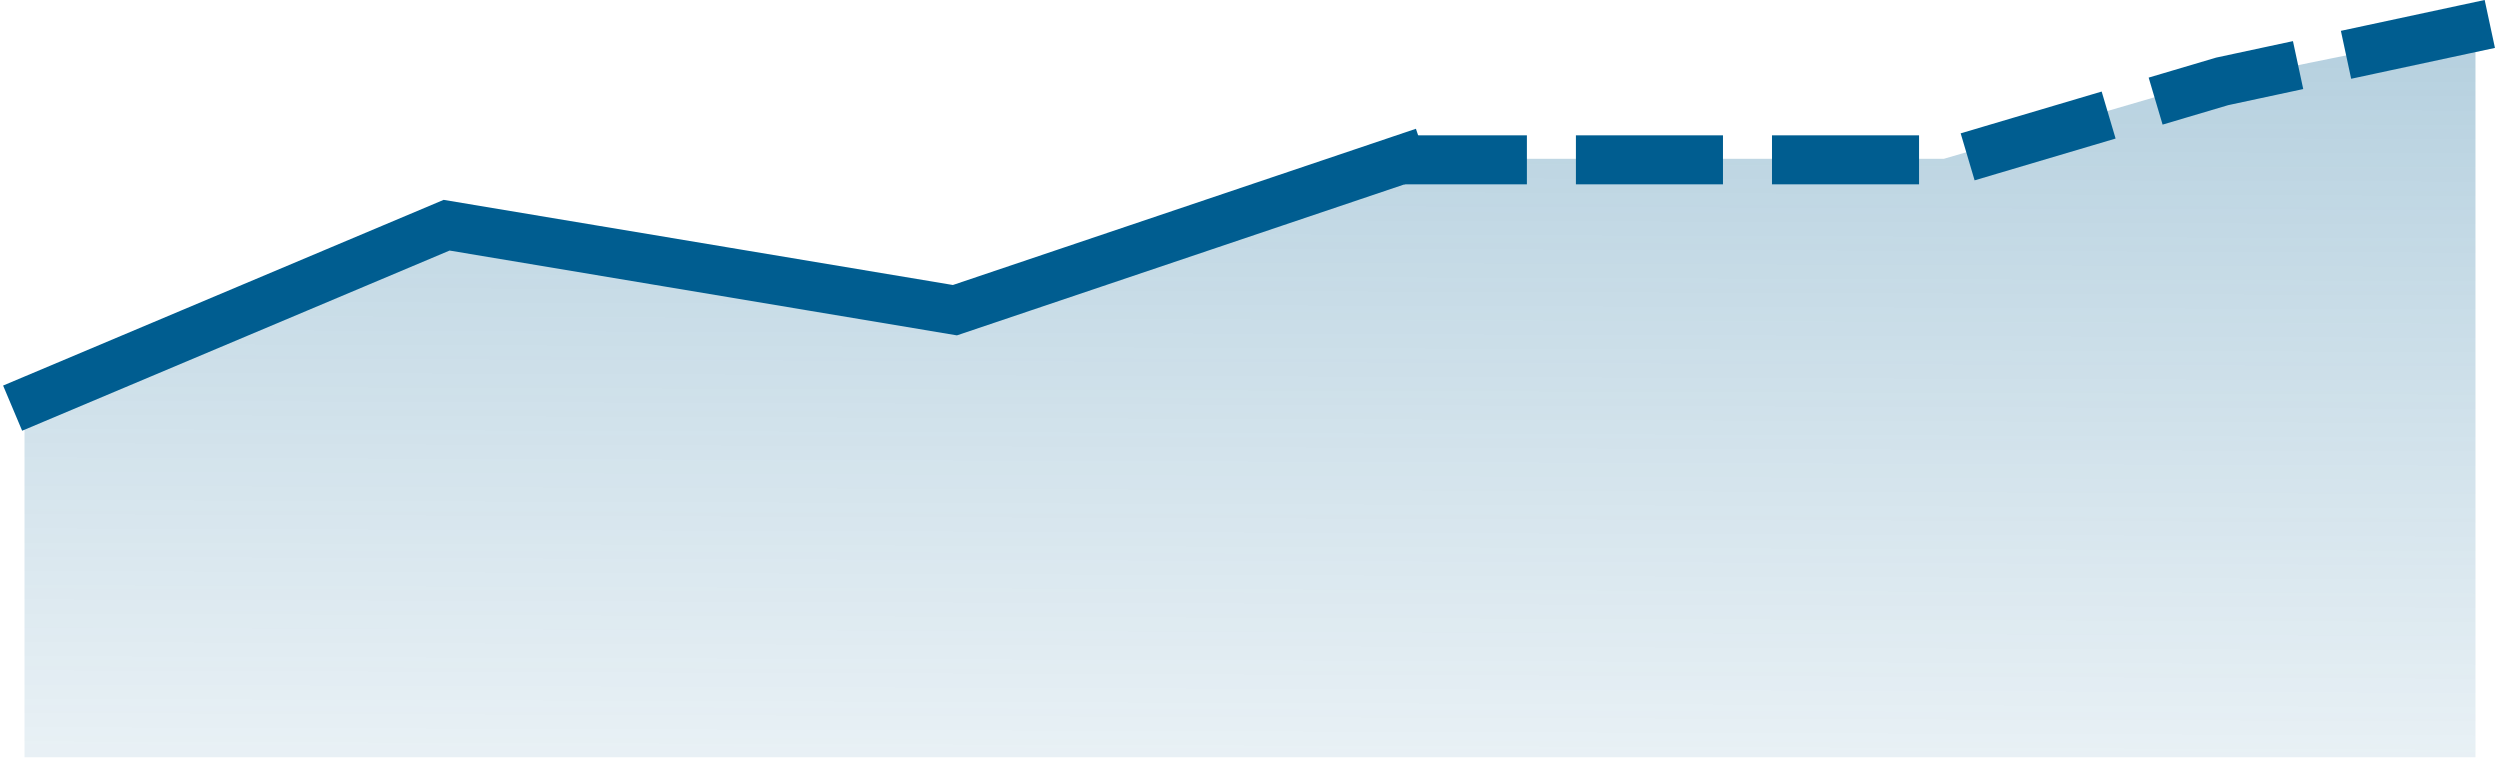
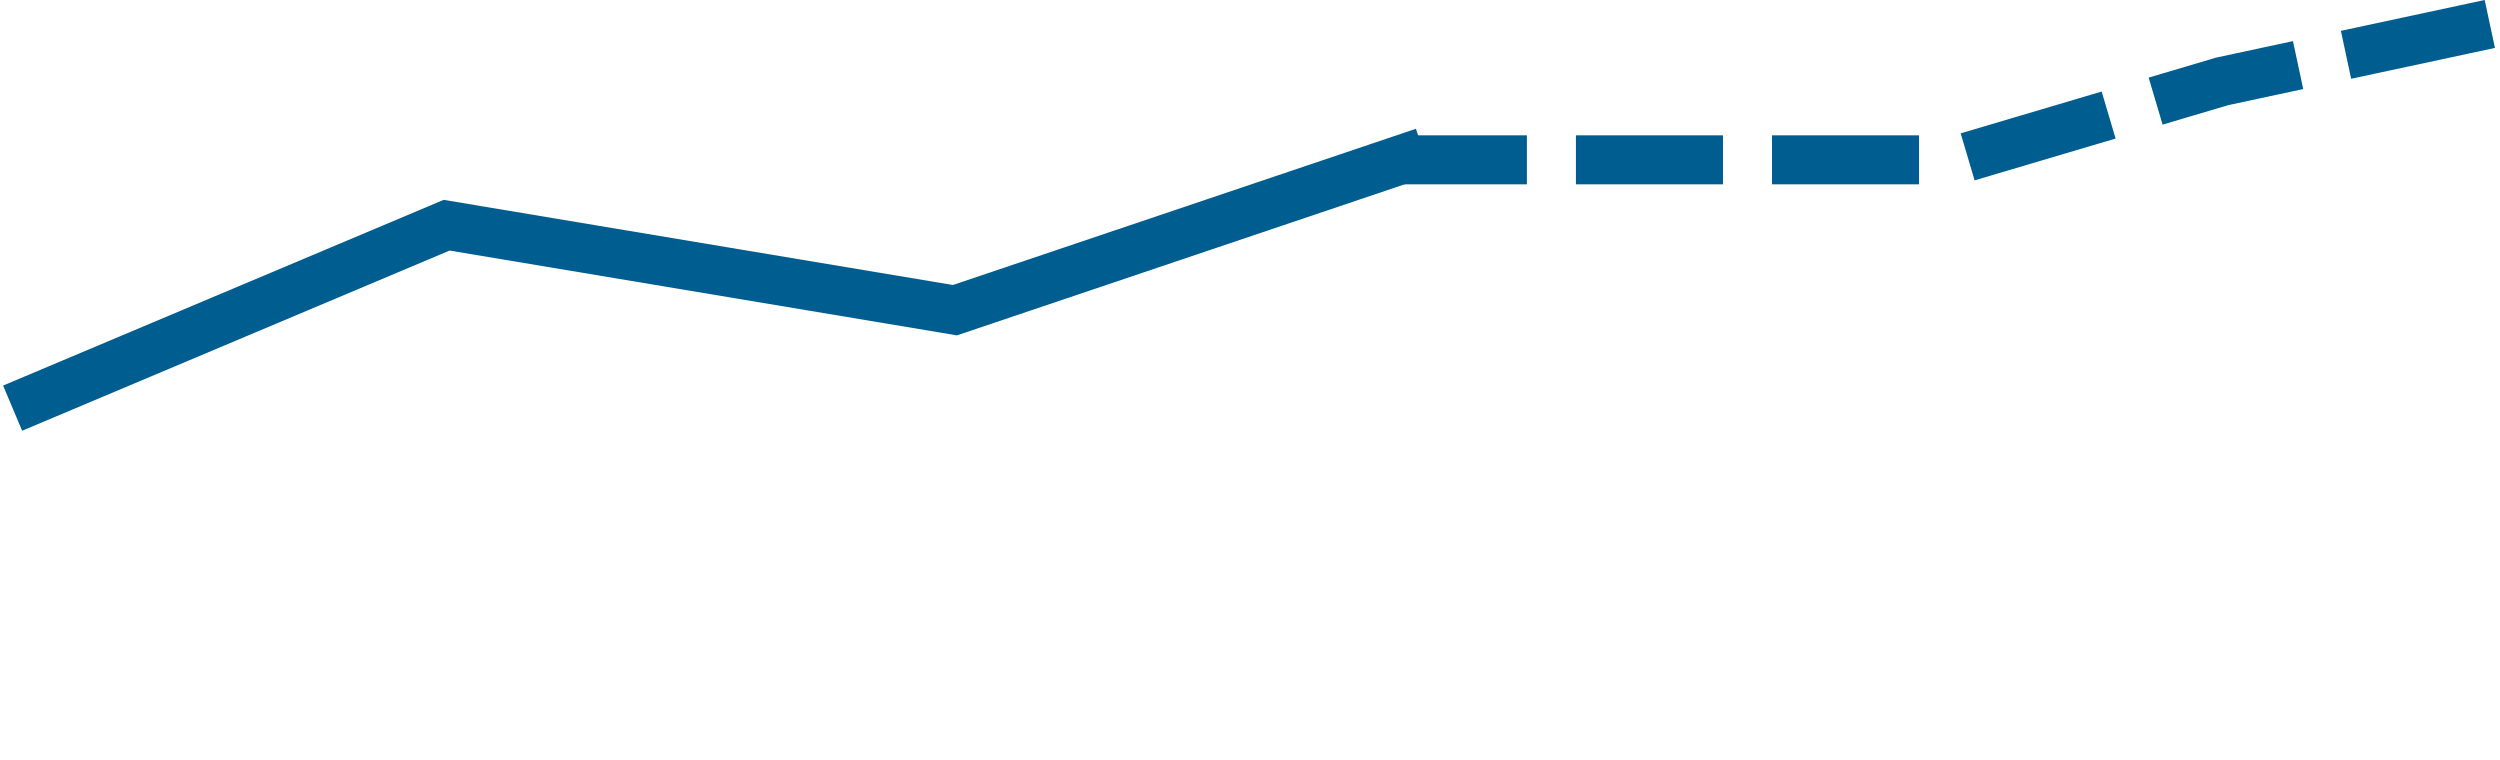
<svg xmlns="http://www.w3.org/2000/svg" width="204" height="62" viewBox="0 0 204 62" fill="none">
-   <path d="M33.519 19.351L2 31.554V61.794H202V2.374L178.504 7.149L158.616 12.959H114.131L76.499 25.187L33.519 19.351Z" fill="url(#paint0_linear_1667_1265)" />
  <path d="M2.873 32.528L36.444 18.377L77.921 25.311L114.283 13.042" stroke="#005D90" stroke-width="4" stroke-linecap="square" />
  <path d="M201.213 2.374L181.327 6.641L159.737 13.043H116.556" stroke="#005D90" stroke-width="4" stroke-linecap="square" stroke-dasharray="8 8" />
  <defs>
    <linearGradient id="paint0_linear_1667_1265" x1="102" y1="2.374" x2="101.798" y2="61.473" gradientUnits="userSpaceOnUse">
      <stop stop-color="#005D90" stop-opacity="0.29" />
      <stop offset="1" stop-color="#005D90" stop-opacity="0.09" />
    </linearGradient>
  </defs>
</svg>